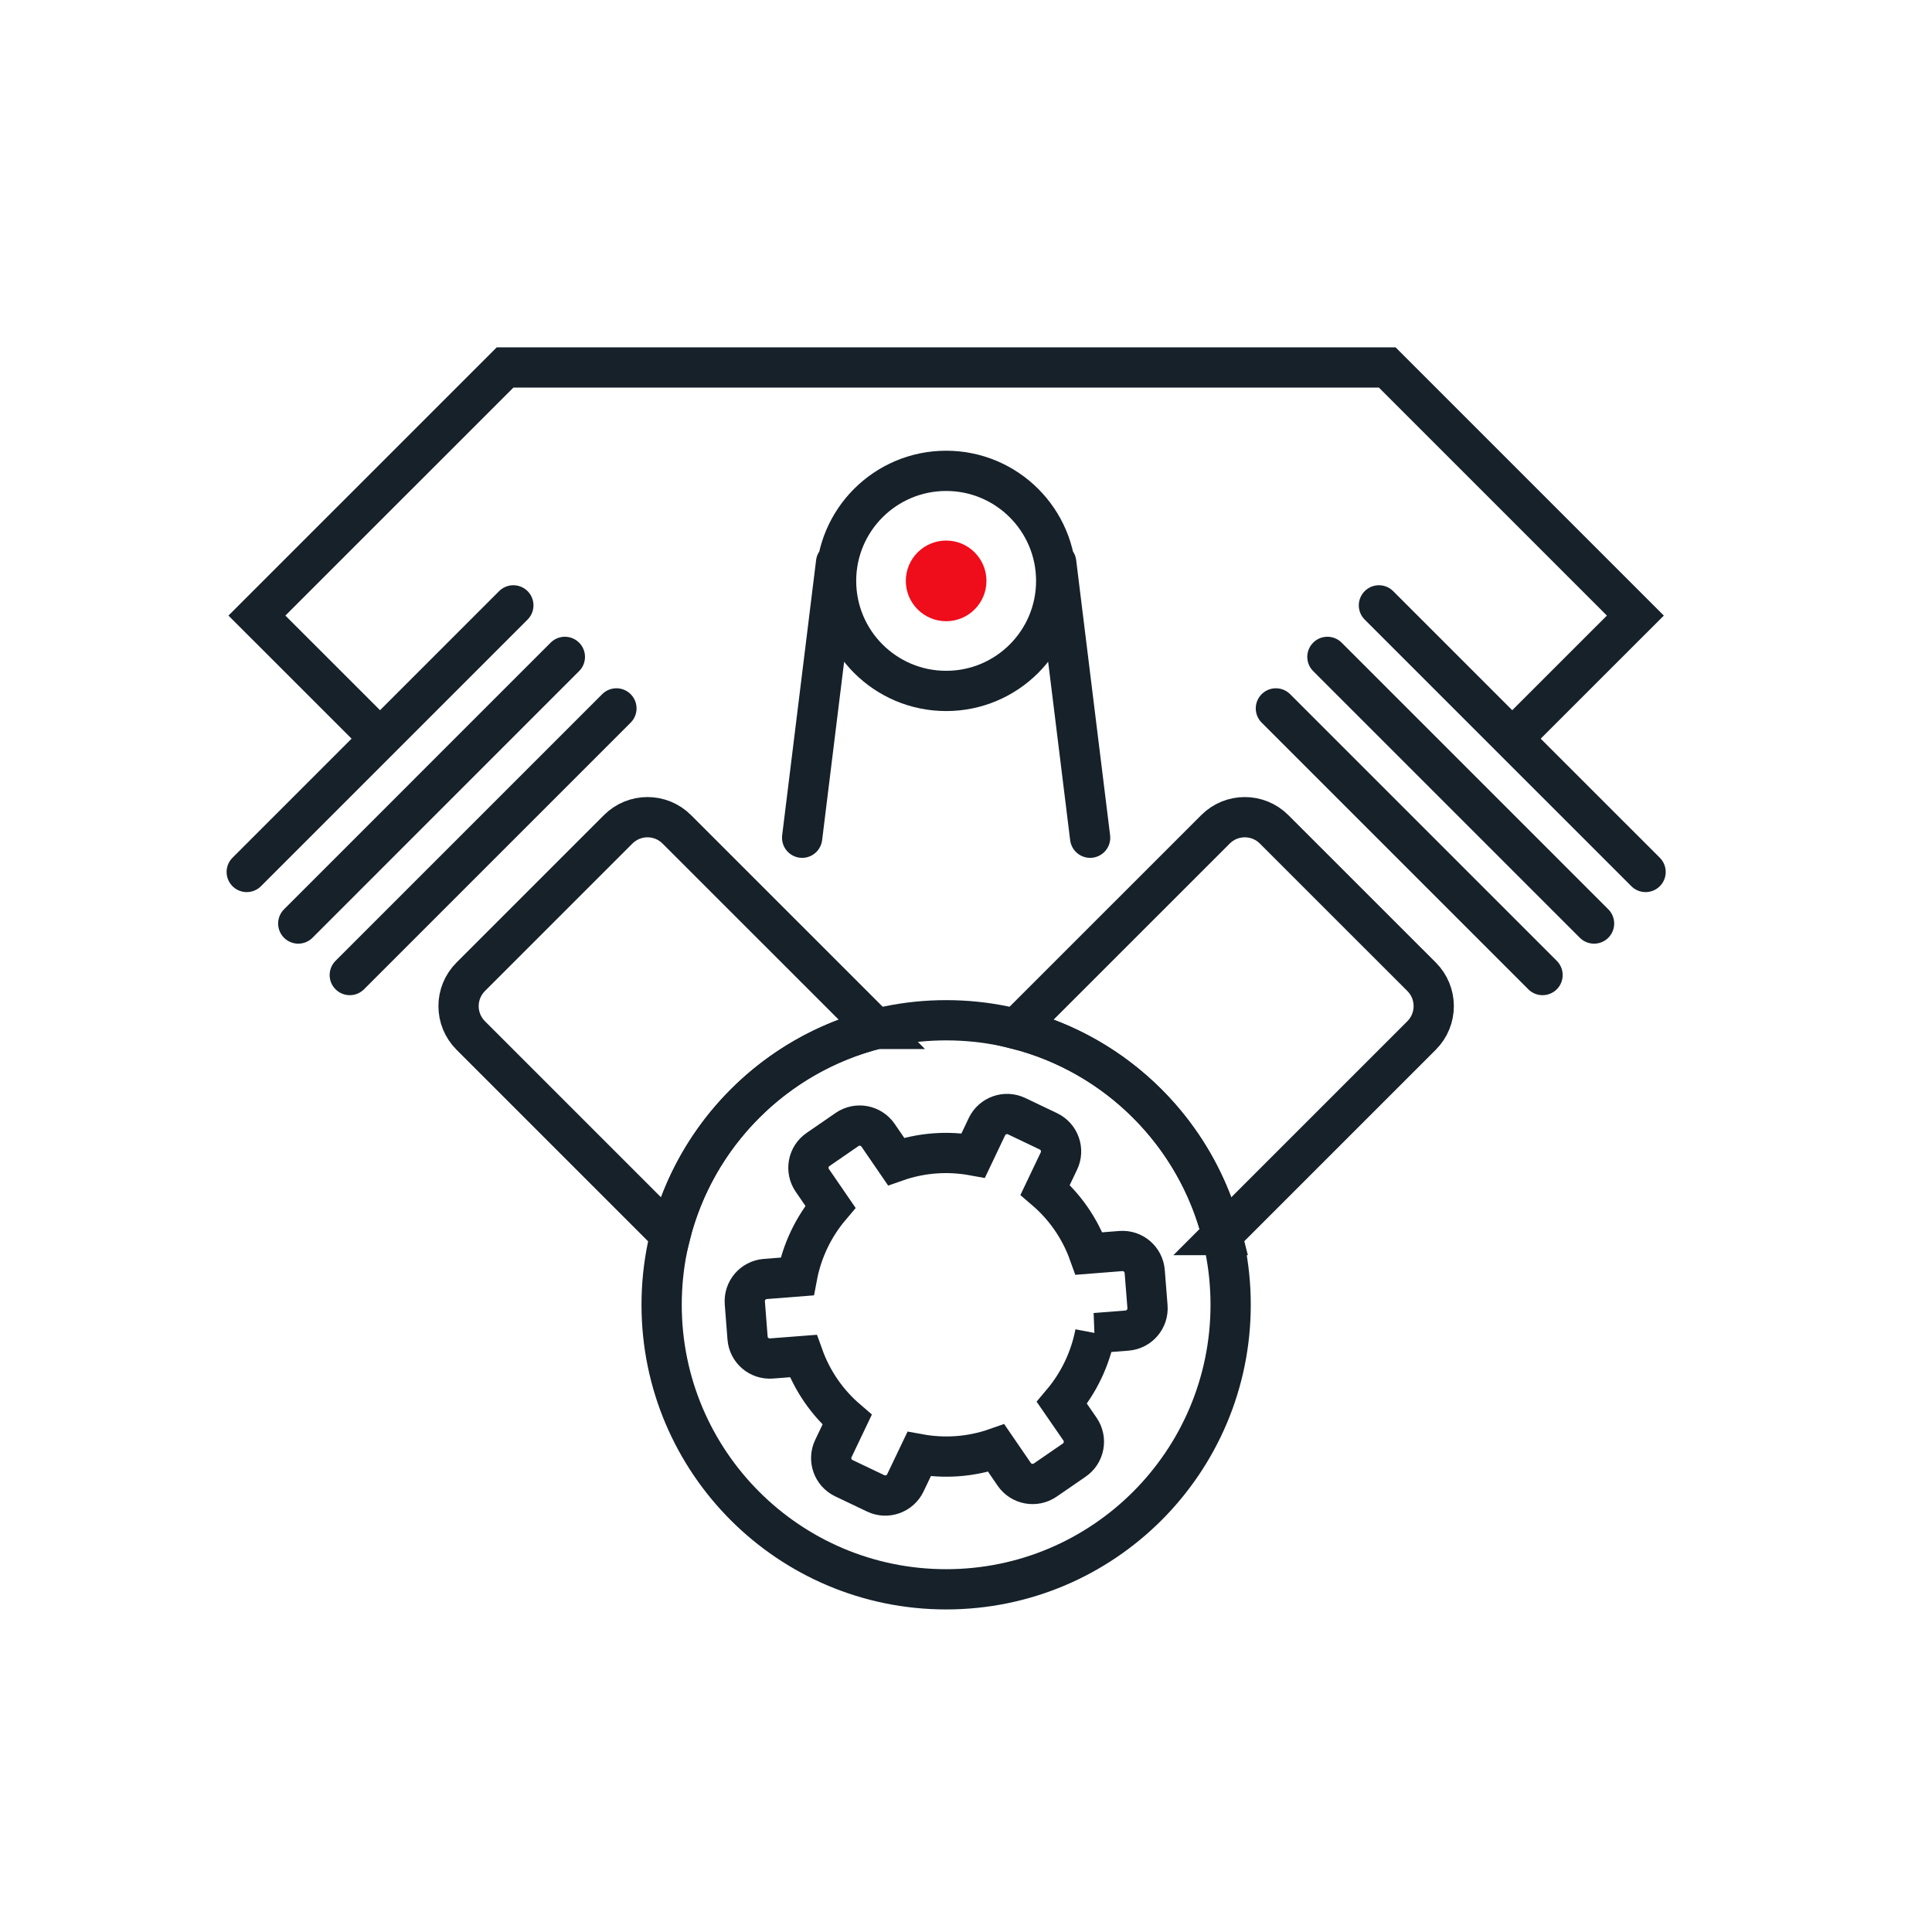
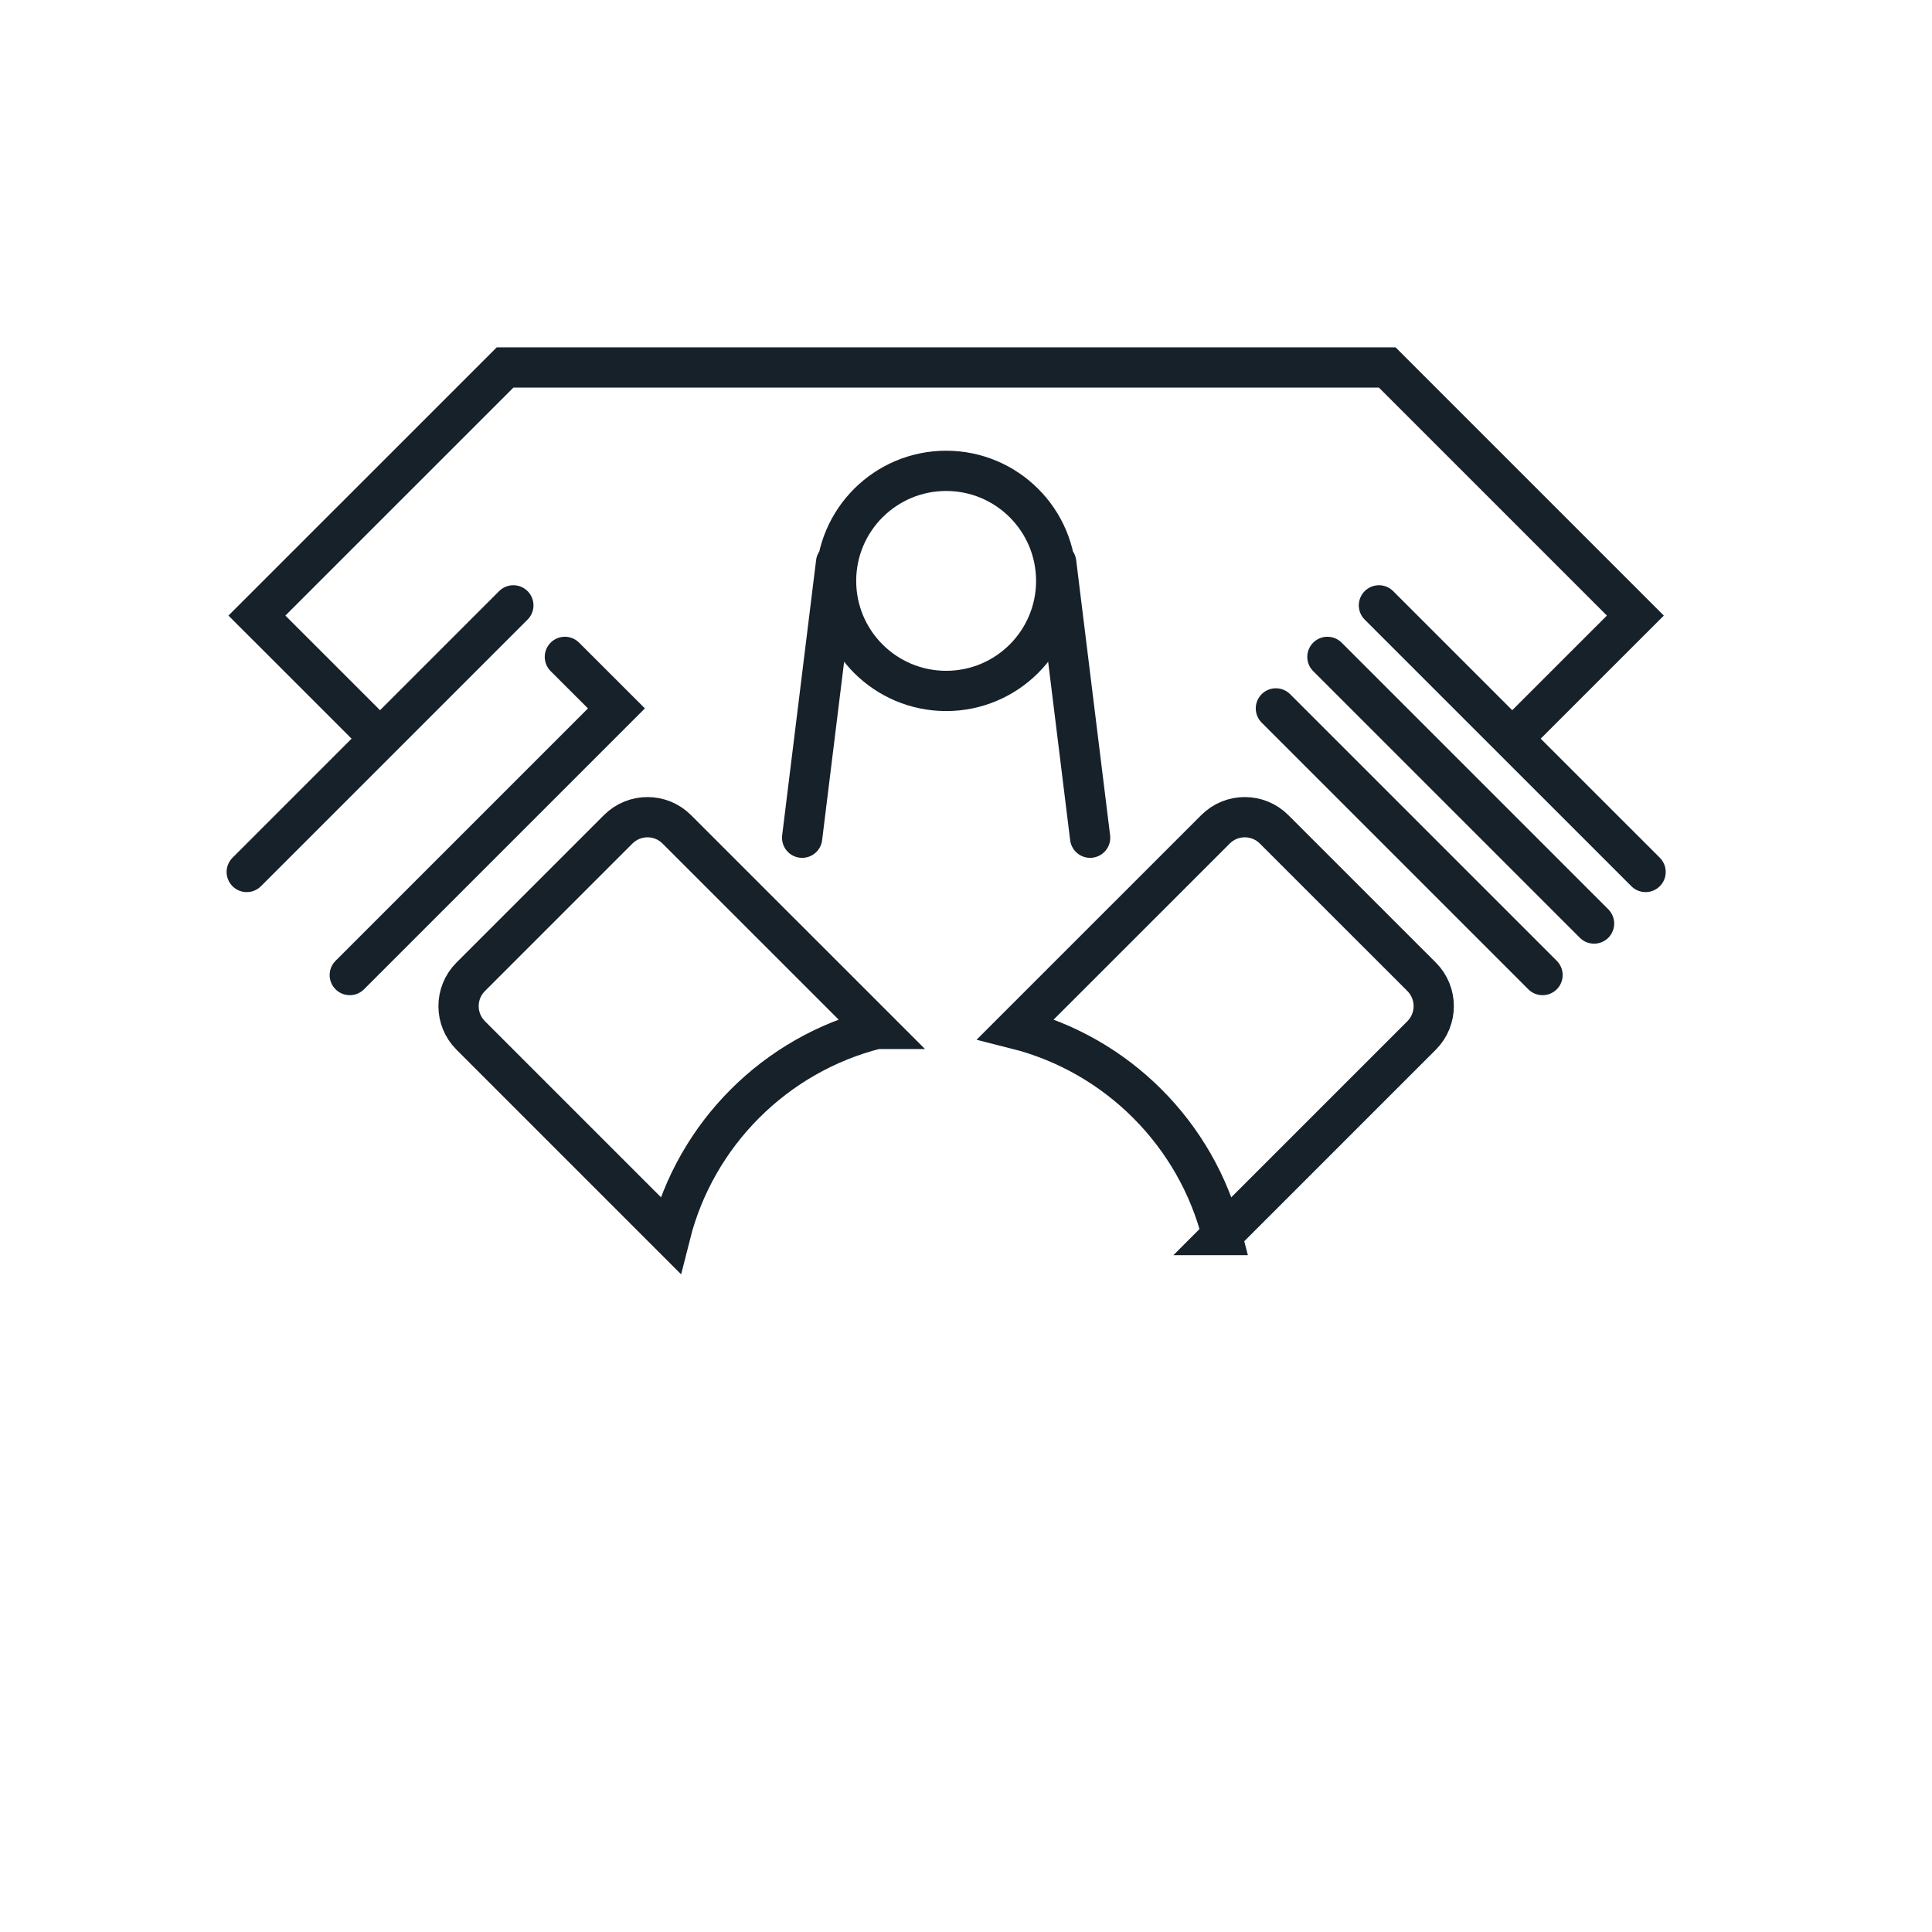
<svg xmlns="http://www.w3.org/2000/svg" width="48" height="48" viewBox="0 0 48 48">
  <g fill="none" fill-rule="evenodd">
    <g>
      <g>
        <path stroke="#979797" stroke-opacity="0" d="M0.5 0.5H47.5V47.5H0.5z" transform="translate(-114 -207) translate(114 207)" />
        <g>
-           <path stroke="#16212A" d="M21.21 24.12l.79-.062c.305-.024.533-.29.509-.595l-.069-.872c-.024-.305-.29-.533-.595-.509l-.788.062c-.228-.636-.61-1.172-1.09-1.583l.341-.715c.132-.276.015-.606-.26-.738l-.79-.377c-.276-.131-.606-.015-.738.261l-.34.715c-.622-.113-1.28-.074-1.918.15l-.447-.652c-.174-.252-.518-.316-.77-.143l-.72.496c-.253.173-.316.517-.143.769l.449.654c-.42.496-.706 1.094-.827 1.733l-.791.062c-.305.024-.532.29-.508.595l.068.873c.024.304.29.531.595.507l.788-.061c.228.636.611 1.172 1.09 1.583l-.341.715c-.132.276-.015.606.26.737l.791.377c.275.132.605.015.737-.26l.342-.715c.62.113 1.278.074 1.916-.15l.447.652c.173.252.518.316.77.143l.721-.496c.252-.173.316-.517.143-.77l-.45-.652c.42-.497.706-1.095.828-1.734z" transform="translate(-114 -207) translate(114 207) translate(6 9)" />
-           <path stroke="#16212A" d="M24.575 23.417c0-3.904-3.164-7.069-7.068-7.069-3.904 0-7.069 3.165-7.069 7.069s3.165 7.069 7.069 7.069 7.068-3.165 7.068-7.07z" transform="translate(-114 -207) translate(114 207) translate(6 9)" />
-           <path stroke="#16212A" stroke-linecap="round" d="M2.69 15.225L9.315 8.6M1.41 13.945L8.034 7.32M.13 12.664L6.754 6.04M32.324 15.225L25.699 8.6M33.604 13.945L26.979 7.32M34.884 12.664L28.259 6.04" transform="translate(-114 -207) translate(114 207) translate(6 9)" />
+           <path stroke="#16212A" stroke-linecap="round" d="M2.69 15.225L9.315 8.6L8.034 7.32M.13 12.664L6.754 6.04M32.324 15.225L25.699 8.6M33.604 13.945L26.979 7.32M34.884 12.664L28.259 6.04" transform="translate(-114 -207) translate(114 207) translate(6 9)" />
          <path stroke="#16212A" d="M31.571 9.352L34.63 6.294 28.466.13 17.507.13 6.548.13.383 6.294 3.442 9.352M15.774 16.563l-4.959-4.958c-.402-.403-1.054-.403-1.457 0l-3.663 3.663c-.403.403-.403 1.055 0 1.458l4.958 4.958c.633-2.512 2.61-4.488 5.12-5.121zM24.36 21.684l4.959-4.958c.402-.403.402-1.055 0-1.458l-3.664-3.663c-.402-.403-1.055-.403-1.457 0l-4.959 4.958c2.512.633 4.489 2.61 5.122 5.121z" transform="translate(-114 -207) translate(114 207) translate(6 9)" />
          <path stroke="#16212A" stroke-linecap="round" d="M20.241 5.432c0-1.51-1.224-2.734-2.734-2.734s-2.735 1.224-2.735 2.734 1.225 2.734 2.735 2.734c1.51 0 2.734-1.224 2.734-2.734zM20.241 4.978L21.084 11.813M14.772 4.978L13.929 11.813" transform="translate(-114 -207) translate(114 207) translate(6 9)" />
-           <path fill="#EF0C1B" d="M18.508 5.432c0-.553-.448-1.002-1.001-1.002-.553 0-1.002.449-1.002 1.002 0 .553.449 1.002 1.002 1.002.553 0 1.001-.449 1.001-1.002" transform="translate(-114 -207) translate(114 207) translate(6 9)" />
        </g>
      </g>
    </g>
  </g>
</svg>